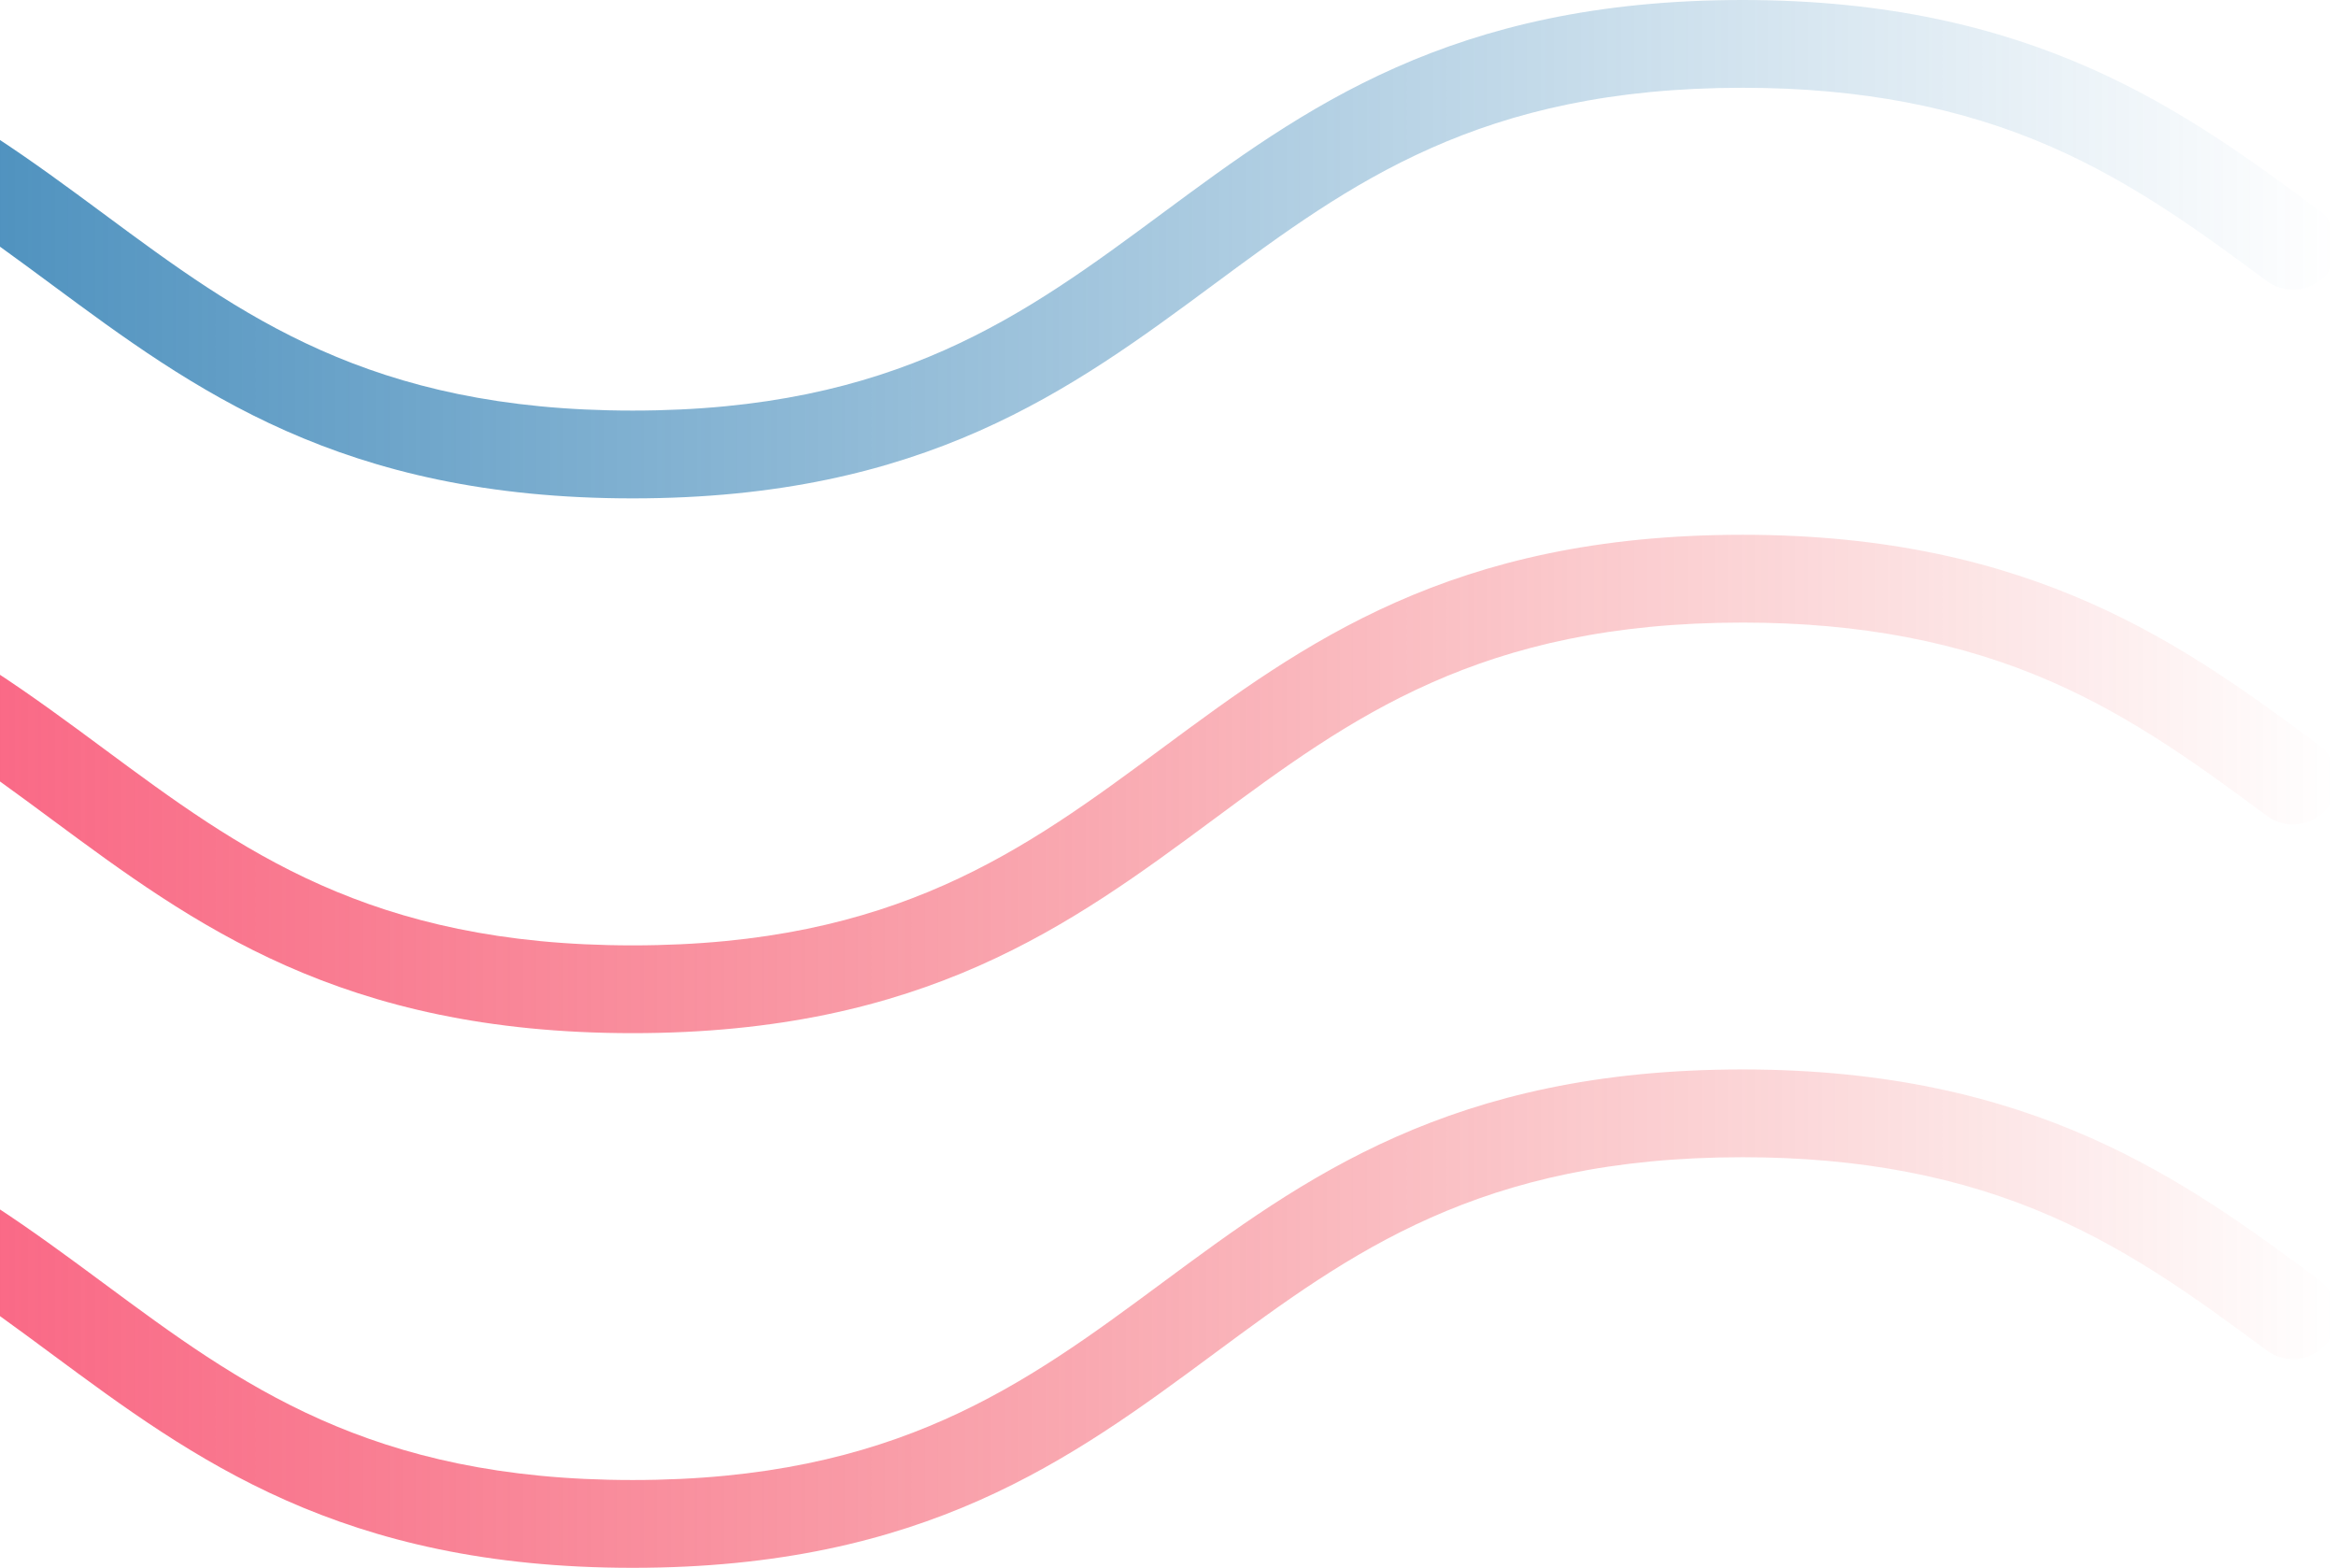
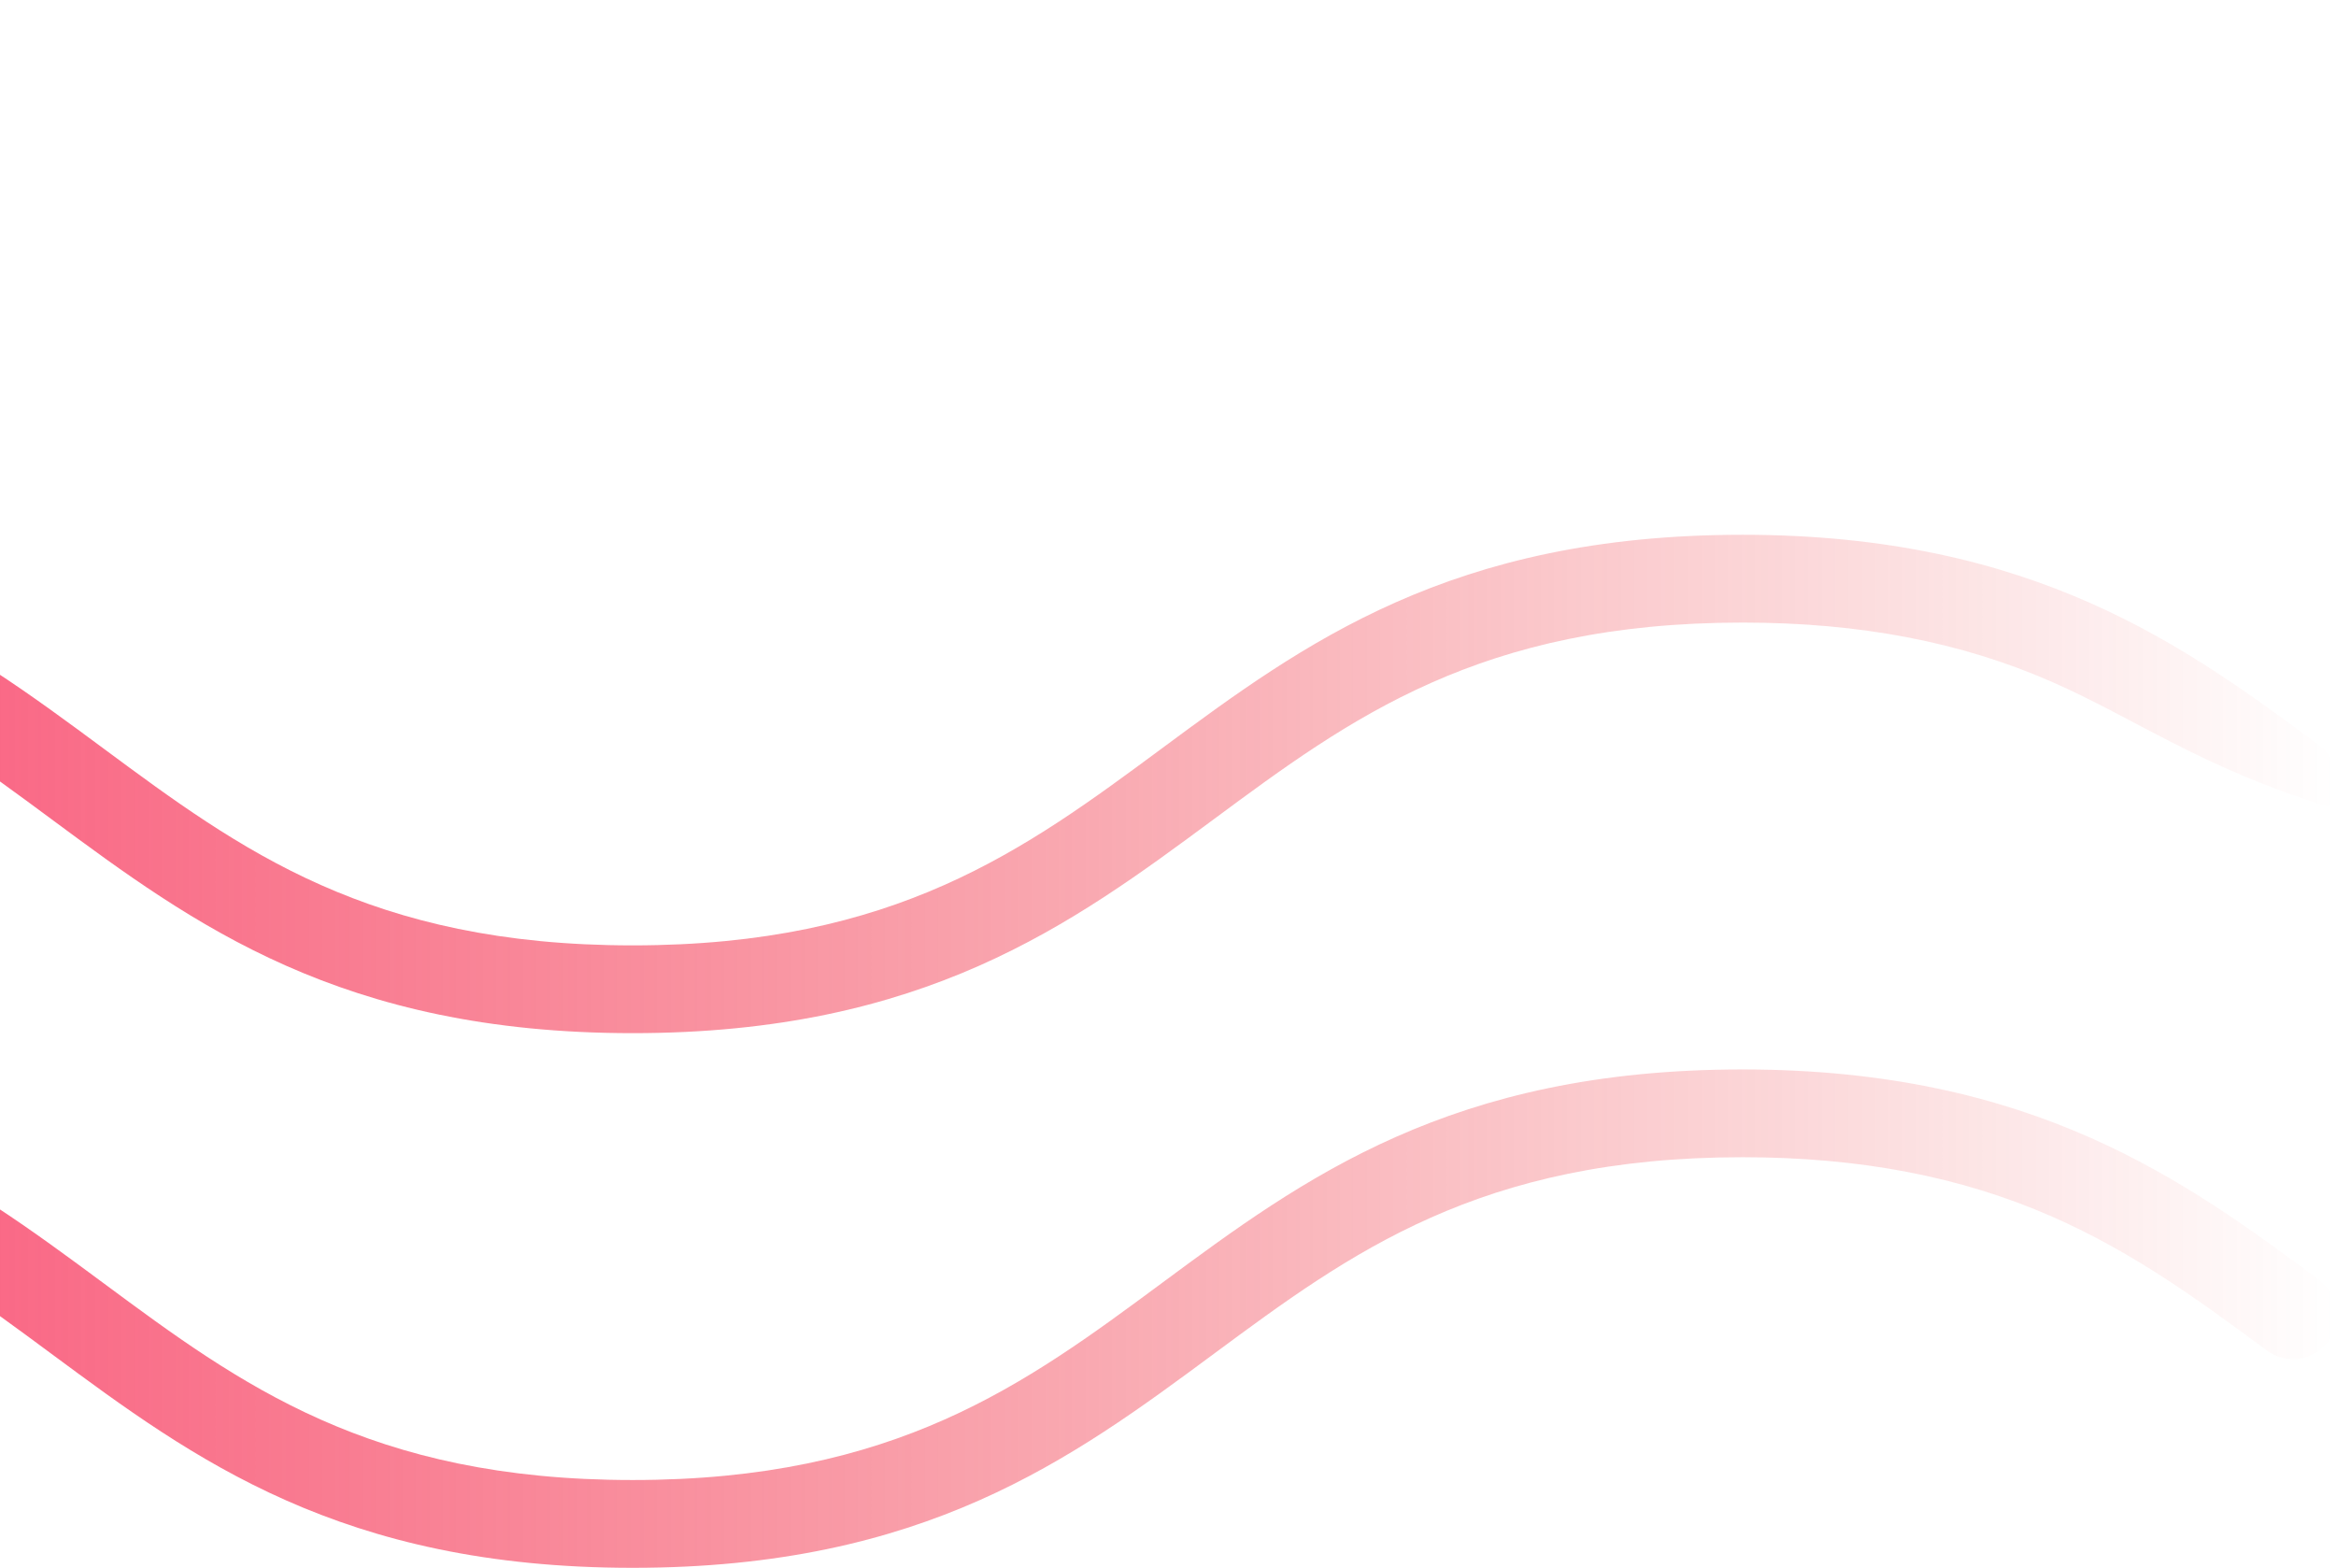
<svg xmlns="http://www.w3.org/2000/svg" width="146" height="98" viewBox="0 0 146 98" fill="none">
  <g clip-path="url(#clip0_44_4856)">
-     <path d="M39.54 64.569C21.294 64.569 12.107 57.775 3.224 51.202C-5.318 44.879 -13.389 38.909 -29.831 38.909C-46.268 38.909 -54.339 44.879 -62.882 51.202C-64.1 52.104 -65.818 51.846 -66.72 50.628C-67.623 49.41 -67.364 47.692 -66.146 46.79C-57.263 40.217 -48.077 33.422 -29.831 33.422C-11.585 33.422 -2.398 40.217 6.485 46.79C15.027 53.113 23.098 59.083 39.54 59.083C55.977 59.083 64.048 53.113 72.595 46.79C81.478 40.217 90.664 33.422 108.914 33.422C127.156 33.422 136.609 40.41 144.947 46.577C146.165 47.479 146.423 49.197 145.521 50.414C144.619 51.632 142.9 51.891 141.682 50.989C137.63 47.995 133.443 44.895 128.227 42.607C122.551 40.118 116.235 38.909 108.914 38.909C92.477 38.909 84.406 44.879 75.859 51.202C66.972 57.775 57.786 64.569 39.54 64.569Z" fill="url(#paint0_linear_44_4856)" />
+     <path d="M39.54 64.569C21.294 64.569 12.107 57.775 3.224 51.202C-5.318 44.879 -13.389 38.909 -29.831 38.909C-46.268 38.909 -54.339 44.879 -62.882 51.202C-64.1 52.104 -65.818 51.846 -66.72 50.628C-67.623 49.41 -67.364 47.692 -66.146 46.79C-57.263 40.217 -48.077 33.422 -29.831 33.422C-11.585 33.422 -2.398 40.217 6.485 46.79C15.027 53.113 23.098 59.083 39.54 59.083C55.977 59.083 64.048 53.113 72.595 46.79C81.478 40.217 90.664 33.422 108.914 33.422C127.156 33.422 136.609 40.41 144.947 46.577C146.165 47.479 146.423 49.197 145.521 50.414C137.63 47.995 133.443 44.895 128.227 42.607C122.551 40.118 116.235 38.909 108.914 38.909C92.477 38.909 84.406 44.879 75.859 51.202C66.972 57.775 57.786 64.569 39.54 64.569Z" fill="url(#paint0_linear_44_4856)" />
    <path d="M39.54 97.984C21.294 97.984 12.107 91.189 3.224 84.616C-5.318 78.293 -13.389 72.323 -29.831 72.323C-46.268 72.323 -54.339 78.293 -62.882 84.616C-64.1 85.518 -65.818 85.26 -66.72 84.042C-67.623 82.825 -67.364 81.106 -66.146 80.204C-57.263 73.631 -48.077 66.837 -29.831 66.837C-11.585 66.837 -2.398 73.631 6.485 80.204C15.027 86.527 23.098 92.497 39.54 92.497C55.977 92.497 64.048 86.527 72.595 80.204C81.478 73.631 90.664 66.837 108.914 66.837C127.156 66.837 136.609 73.824 144.947 79.991C146.165 80.893 146.423 82.611 145.521 83.829C144.619 85.047 142.9 85.305 141.682 84.403C137.63 81.41 133.443 78.31 128.227 76.022C122.551 73.533 116.235 72.323 108.914 72.323C92.477 72.323 84.406 78.293 75.859 84.616C66.972 91.189 57.786 97.984 39.54 97.984Z" fill="url(#paint1_linear_44_4856)" />
-     <path d="M39.54 31.147C21.294 31.147 12.107 24.352 3.224 17.779C-5.318 11.457 -13.389 5.486 -29.831 5.486C-46.268 5.486 -54.339 11.457 -62.882 17.779C-64.1 18.681 -65.818 18.423 -66.72 17.205C-67.623 15.988 -67.364 14.269 -66.146 13.367C-57.263 6.794 -48.077 0 -29.831 0C-11.585 0 -2.398 6.794 6.485 13.367C15.027 19.69 23.098 25.66 39.54 25.66C55.977 25.66 64.048 19.69 72.595 13.367C81.478 6.794 90.664 0 108.914 0C127.156 0 136.609 6.987 144.947 13.154C146.165 14.056 146.423 15.774 145.521 16.992C144.619 18.21 142.9 18.468 141.682 17.566C137.63 14.573 133.443 11.473 128.227 9.185C122.551 6.696 116.235 5.486 108.914 5.486C92.477 5.486 84.406 11.457 75.859 17.779C66.972 24.352 57.786 31.147 39.54 31.147Z" fill="url(#paint2_linear_44_4856)" />
  </g>
  <defs>
    <linearGradient id="paint0_linear_44_4856" x1="-67.26" y1="48.996" x2="146.055" y2="48.996" gradientUnits="userSpaceOnUse">
      <stop stop-color="#FF3674" />
      <stop offset="1" stop-color="#E60000" stop-opacity="0" />
    </linearGradient>
    <linearGradient id="paint1_linear_44_4856" x1="-67.26" y1="82.411" x2="146.055" y2="82.411" gradientUnits="userSpaceOnUse">
      <stop stop-color="#FF3674" />
      <stop offset="1" stop-color="#E60000" stop-opacity="0" />
    </linearGradient>
    <linearGradient id="paint2_linear_44_4856" x1="-67.26" y1="15.574" x2="146.055" y2="15.574" gradientUnits="userSpaceOnUse">
      <stop stop-color="#0061A2" />
      <stop offset="1" stop-color="#0061A2" stop-opacity="0" />
    </linearGradient>
    <clipPath id="clip0_44_4856">
      <rect width="146" height="98" fill="white" />
    </clipPath>
  </defs>
</svg>